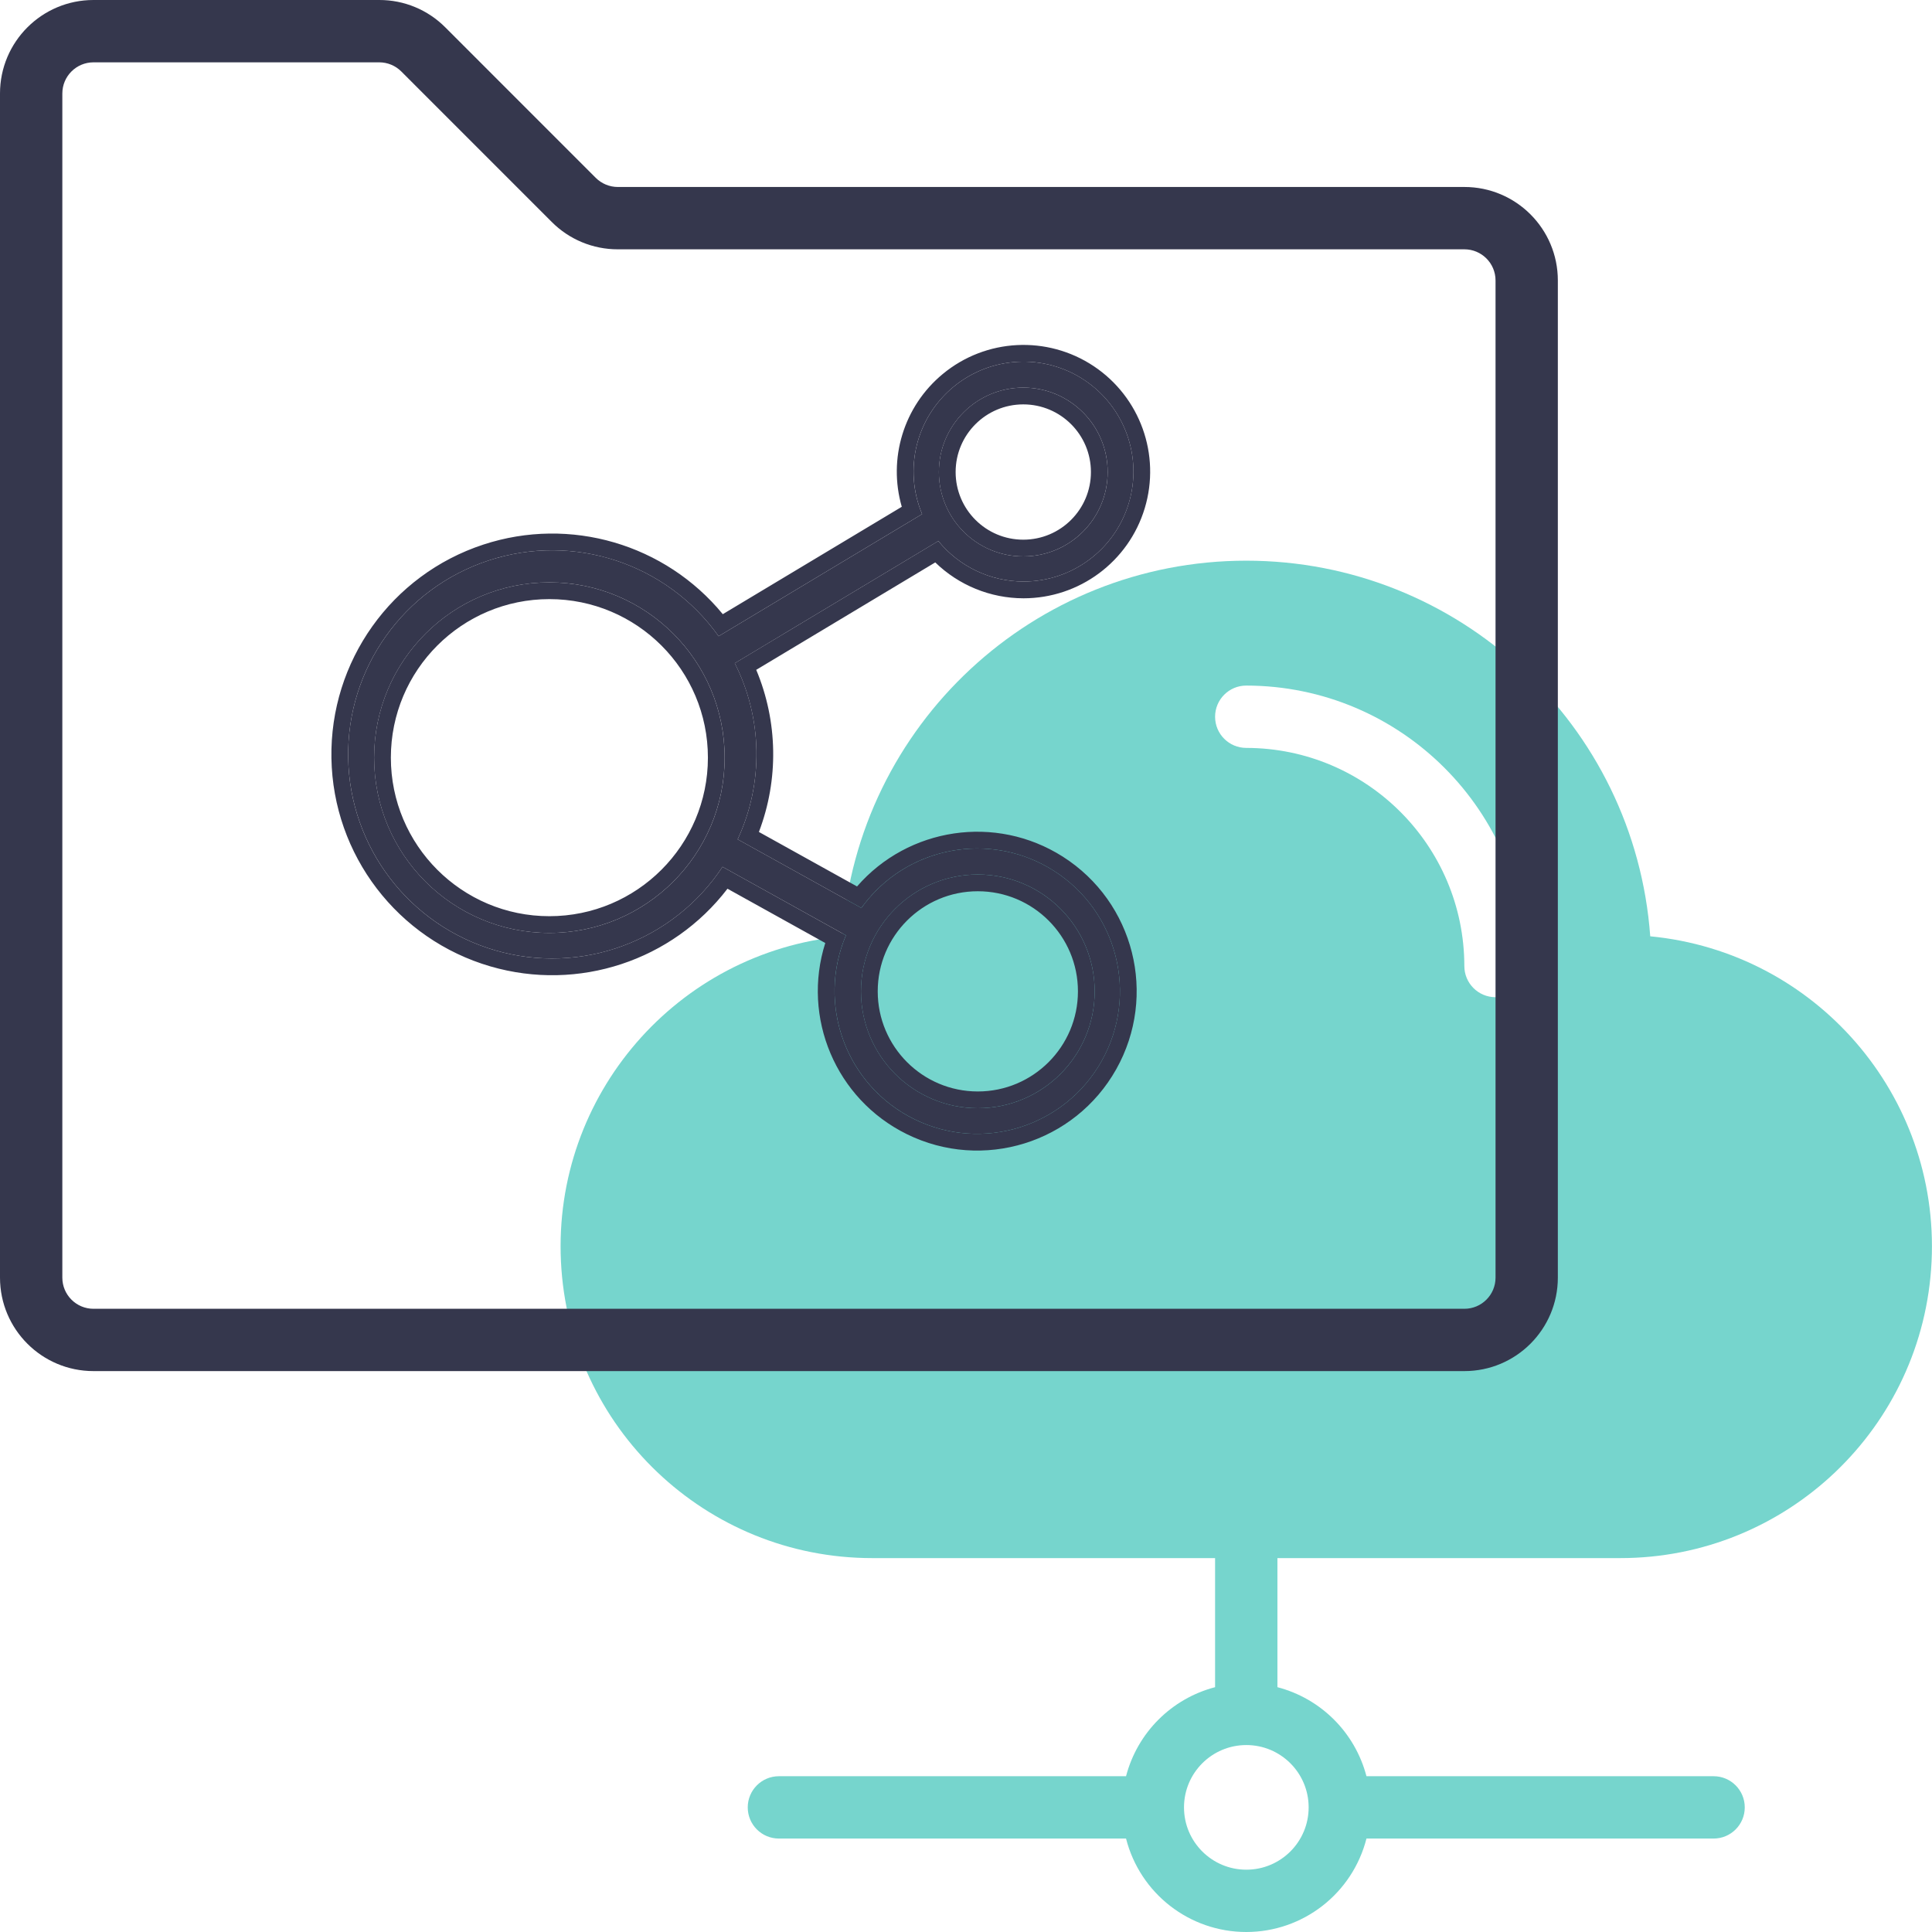
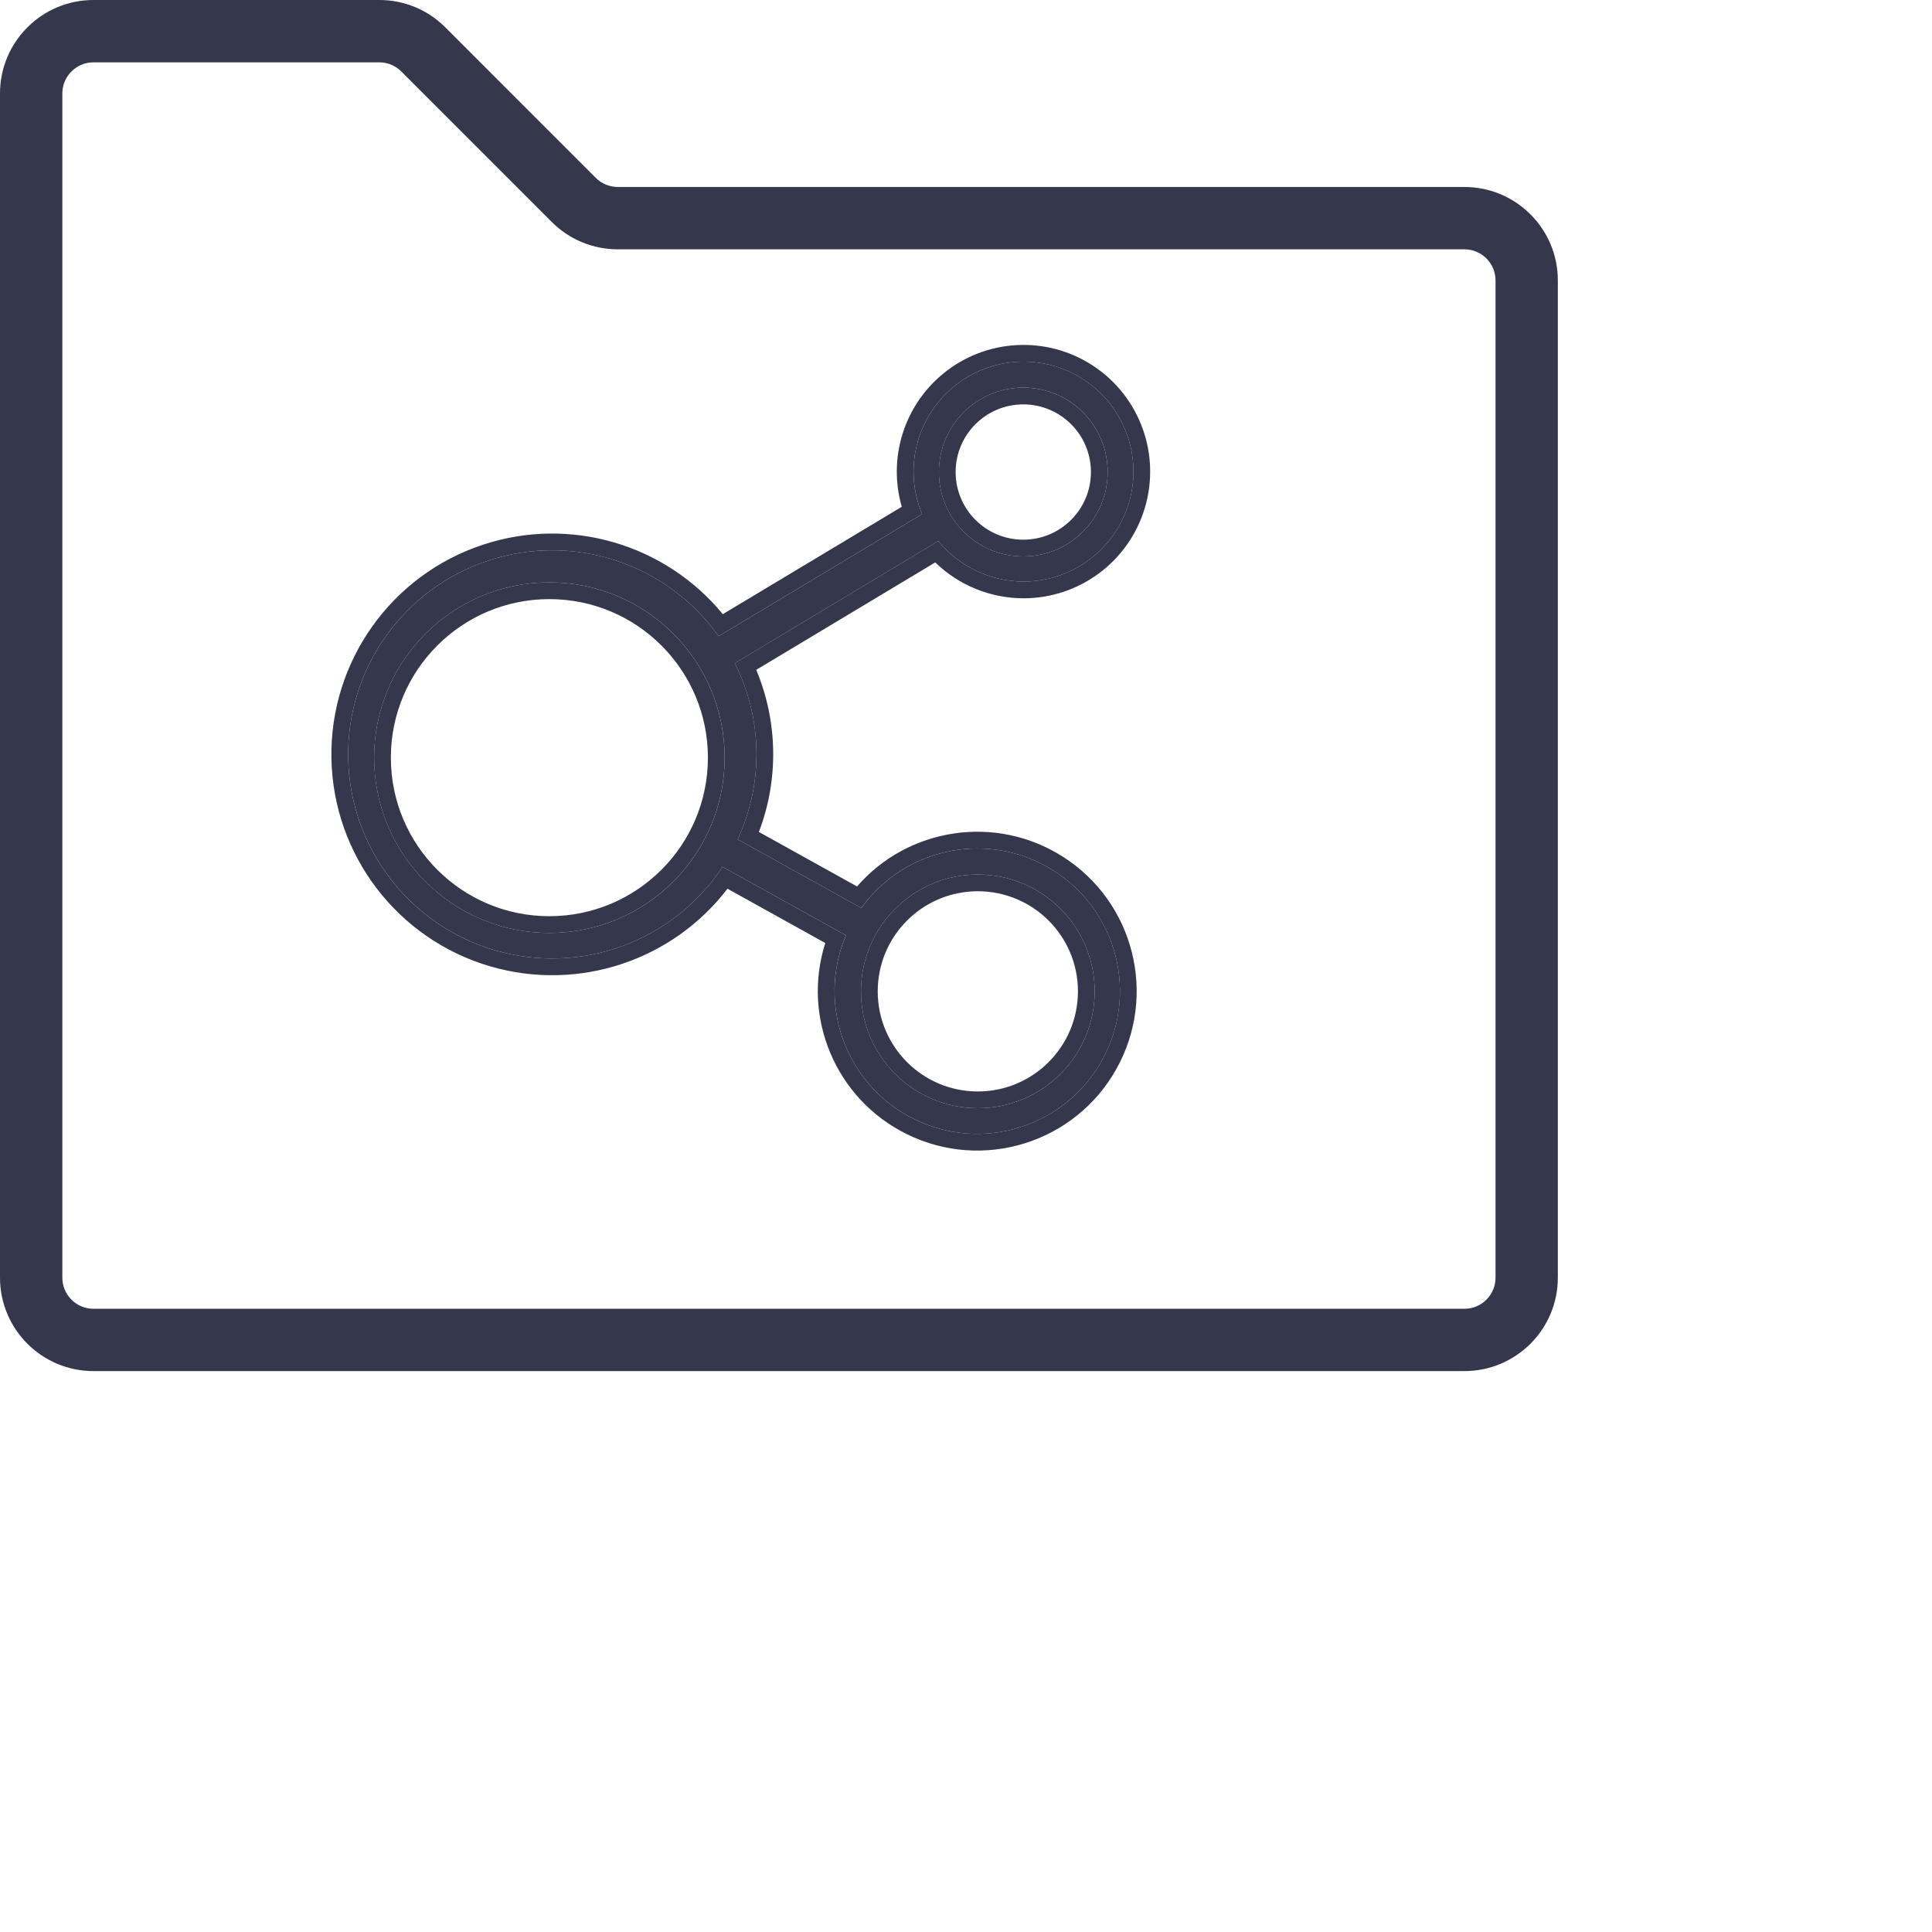
<svg xmlns="http://www.w3.org/2000/svg" width="68" height="68" viewBox="0 0 68 68" fill="none">
-   <path fill-rule="evenodd" clip-rule="evenodd" d="M57.023 54.84C62.877 54.844 67.702 50.25 67.985 44.402C68.268 38.554 63.909 33.515 58.083 32.955C57.539 25.503 51.335 19.734 43.864 19.734C36.394 19.734 30.19 25.503 29.646 32.955C23.82 33.515 19.461 38.554 19.744 44.402C20.026 50.249 24.851 54.844 30.704 54.84H42.767V59.383C41.233 59.784 40.034 60.982 39.633 62.517H27.415C26.809 62.517 26.318 63.008 26.318 63.614C26.318 64.22 26.809 64.711 27.415 64.711H39.633C40.126 66.646 41.867 68 43.864 68C45.86 68 47.602 66.646 48.095 64.711H60.313C60.919 64.711 61.41 64.22 61.41 63.614C61.41 63.008 60.919 62.517 60.313 62.517H48.095C47.693 60.982 46.495 59.784 44.961 59.383V54.84H57.023ZM46.06 63.614C46.06 64.825 45.078 65.807 43.867 65.807C42.655 65.807 41.673 64.825 41.673 63.614C41.673 62.402 42.655 61.42 43.867 61.42C45.078 61.42 46.06 62.402 46.06 63.614ZM53.734 34.001C53.727 28.552 49.312 24.136 43.864 24.13C43.258 24.13 42.767 24.621 42.767 25.227C42.767 25.833 43.258 26.324 43.864 26.324C48.102 26.329 51.535 29.763 51.54 34.001C51.54 34.607 52.031 35.098 52.637 35.098C53.243 35.098 53.734 34.607 53.734 34.001Z" fill="#76D5CD" />
  <path fill-rule="evenodd" clip-rule="evenodd" d="M21.745 6.581H51.541C53.358 6.581 54.831 8.054 54.831 9.871V44.968C54.831 46.785 53.358 48.258 51.541 48.258H3.29C1.473 48.258 0 46.785 0 44.968V3.29C0 1.473 1.473 1.65823e-05 3.29 1.65823e-05H13.347C14.22 -0.003 15.058 0.344 15.674 0.964L20.968 6.259C21.174 6.465 21.454 6.581 21.745 6.581ZM51.542 46.065C52.147 46.065 52.638 45.574 52.638 44.968V9.871C52.638 9.266 52.147 8.775 51.542 8.775H21.745C20.872 8.777 20.034 8.43 19.418 7.81L14.124 2.515C13.918 2.309 13.639 2.194 13.348 2.194H3.291C2.685 2.194 2.194 2.685 2.194 3.291V44.968C2.194 45.574 2.685 46.065 3.291 46.065H51.542Z" fill="#35374D" />
  <path fill-rule="evenodd" clip-rule="evenodd" d="M39.728 17.718C39.234 19.351 37.73 20.468 36.024 20.468C34.861 20.466 33.761 19.943 33.027 19.042L25.862 23.343C26.843 25.284 26.88 27.568 25.963 29.541L30.284 31.939C30.291 31.943 30.296 31.948 30.3 31.953C30.304 31.957 30.308 31.961 30.313 31.964C31.864 29.795 34.84 29.217 37.091 30.648C39.341 32.079 40.081 35.019 38.775 37.344C37.468 39.67 34.573 40.568 32.18 39.391C29.787 38.213 28.732 35.371 29.777 32.917C29.773 32.916 29.769 32.914 29.765 32.913C29.759 32.911 29.753 32.909 29.748 32.906L25.431 30.509C23.697 33.137 20.453 34.329 17.43 33.449C14.407 32.569 12.309 29.823 12.255 26.675C12.201 23.527 14.204 20.711 17.195 19.728C20.187 18.746 23.469 19.826 25.292 22.393L32.456 18.095C31.796 16.522 32.244 14.702 33.559 13.616C34.875 12.529 36.746 12.432 38.167 13.377C39.587 14.322 40.221 16.085 39.728 17.718ZM36.016 19.584C37.657 19.584 38.986 18.254 38.986 16.614C38.986 14.973 37.657 13.643 36.016 13.643C34.376 13.643 33.046 14.973 33.046 16.614C33.046 18.254 34.376 19.584 36.016 19.584ZM19.337 32.836C22.744 32.836 25.506 30.074 25.506 26.667C25.506 23.26 22.744 20.498 19.337 20.498C15.93 20.498 13.168 23.26 13.168 26.667C13.168 30.074 15.93 32.836 19.337 32.836ZM38.529 34.892C38.529 37.164 36.688 39.005 34.417 39.005C32.145 39.005 30.304 37.164 30.304 34.892C30.304 32.621 32.145 30.78 34.417 30.78C36.688 30.78 38.529 32.621 38.529 34.892Z" fill="#35374D" />
  <path fill-rule="evenodd" clip-rule="evenodd" d="M36.023 21.058H36.022C34.856 21.056 33.744 20.598 32.918 19.795L26.617 23.576C27.379 25.395 27.413 27.439 26.711 29.282L30.165 31.2C31.967 29.127 35.045 28.649 37.407 30.151C39.921 31.75 40.747 35.035 39.288 37.633C37.828 40.231 34.593 41.235 31.919 39.919C29.408 38.684 28.215 35.807 29.047 33.191L25.605 31.28C23.668 33.81 20.36 34.915 17.265 34.015C13.993 33.063 11.723 30.092 11.665 26.685C11.607 23.279 13.774 20.231 17.011 19.168C20.073 18.162 23.418 19.155 25.44 21.617L31.74 17.837C31.25 16.147 31.802 14.303 33.184 13.162C34.699 11.909 36.856 11.798 38.493 12.886C40.129 13.975 40.86 16.007 40.291 17.889C39.723 19.77 37.989 21.058 36.023 21.058ZM32.455 18.095L25.292 22.393C23.469 19.826 20.186 18.746 17.195 19.728C14.203 20.711 12.201 23.527 12.255 26.675C12.308 29.823 14.406 32.569 17.429 33.449C20.453 34.329 23.696 33.137 25.431 30.509L29.747 32.906C29.753 32.909 29.758 32.911 29.764 32.913C29.767 32.914 29.77 32.914 29.772 32.916C29.774 32.916 29.775 32.917 29.776 32.917C29.75 32.98 29.724 33.044 29.7 33.107C29.7 33.107 29.7 33.108 29.7 33.108C29.654 33.228 29.613 33.35 29.577 33.472C29.577 33.472 29.577 33.472 29.577 33.472C28.896 35.785 29.965 38.301 32.179 39.391C34.572 40.568 37.468 39.67 38.774 37.344C40.08 35.019 39.341 32.079 37.09 30.648C35.008 29.324 32.305 29.72 30.683 31.504C30.683 31.505 30.682 31.505 30.682 31.505C30.572 31.626 30.467 31.754 30.368 31.888C30.368 31.888 30.368 31.888 30.368 31.888C30.349 31.913 30.33 31.938 30.312 31.964C30.312 31.963 30.311 31.963 30.311 31.963C30.307 31.96 30.303 31.956 30.3 31.953C30.295 31.948 30.29 31.943 30.284 31.939L25.963 29.541C26.88 27.568 26.842 25.284 25.861 23.343L33.026 19.042C33.761 19.943 34.861 20.466 36.023 20.468C37.729 20.468 39.234 19.351 39.727 17.718C40.221 16.085 39.587 14.322 38.166 13.377C36.746 12.432 34.874 12.529 33.559 13.616C32.244 14.702 31.795 16.522 32.455 18.095ZM36.016 18.995C37.331 18.995 38.397 17.929 38.397 16.614C38.397 15.299 37.331 14.233 36.016 14.233C34.701 14.233 33.635 15.299 33.635 16.614C33.635 17.929 34.701 18.995 36.016 18.995ZM19.336 32.247C22.418 32.247 24.916 29.748 24.916 26.667C24.916 23.585 22.418 21.087 19.336 21.087C16.255 21.087 13.757 23.585 13.757 26.667C13.757 29.748 16.255 32.247 19.336 32.247ZM34.416 38.416C36.362 38.416 37.94 36.838 37.94 34.892C37.94 32.946 36.362 31.369 34.416 31.369C32.47 31.369 30.893 32.946 30.893 34.892C30.893 36.838 32.47 38.416 34.416 38.416ZM38.986 16.614C38.986 18.254 37.656 19.584 36.016 19.584C34.375 19.584 33.045 18.254 33.045 16.614C33.045 14.973 34.375 13.643 36.016 13.643C37.656 13.643 38.986 14.973 38.986 16.614ZM25.505 26.667C25.505 30.074 22.743 32.836 19.336 32.836C15.929 32.836 13.167 30.074 13.167 26.667C13.167 23.26 15.929 20.498 19.336 20.498C22.743 20.498 25.505 23.26 25.505 26.667ZM34.416 39.005C36.688 39.005 38.529 37.164 38.529 34.892C38.529 32.621 36.688 30.78 34.416 30.78C32.145 30.78 30.303 32.621 30.303 34.892C30.303 37.164 32.145 39.005 34.416 39.005Z" fill="#35374D" />
</svg>